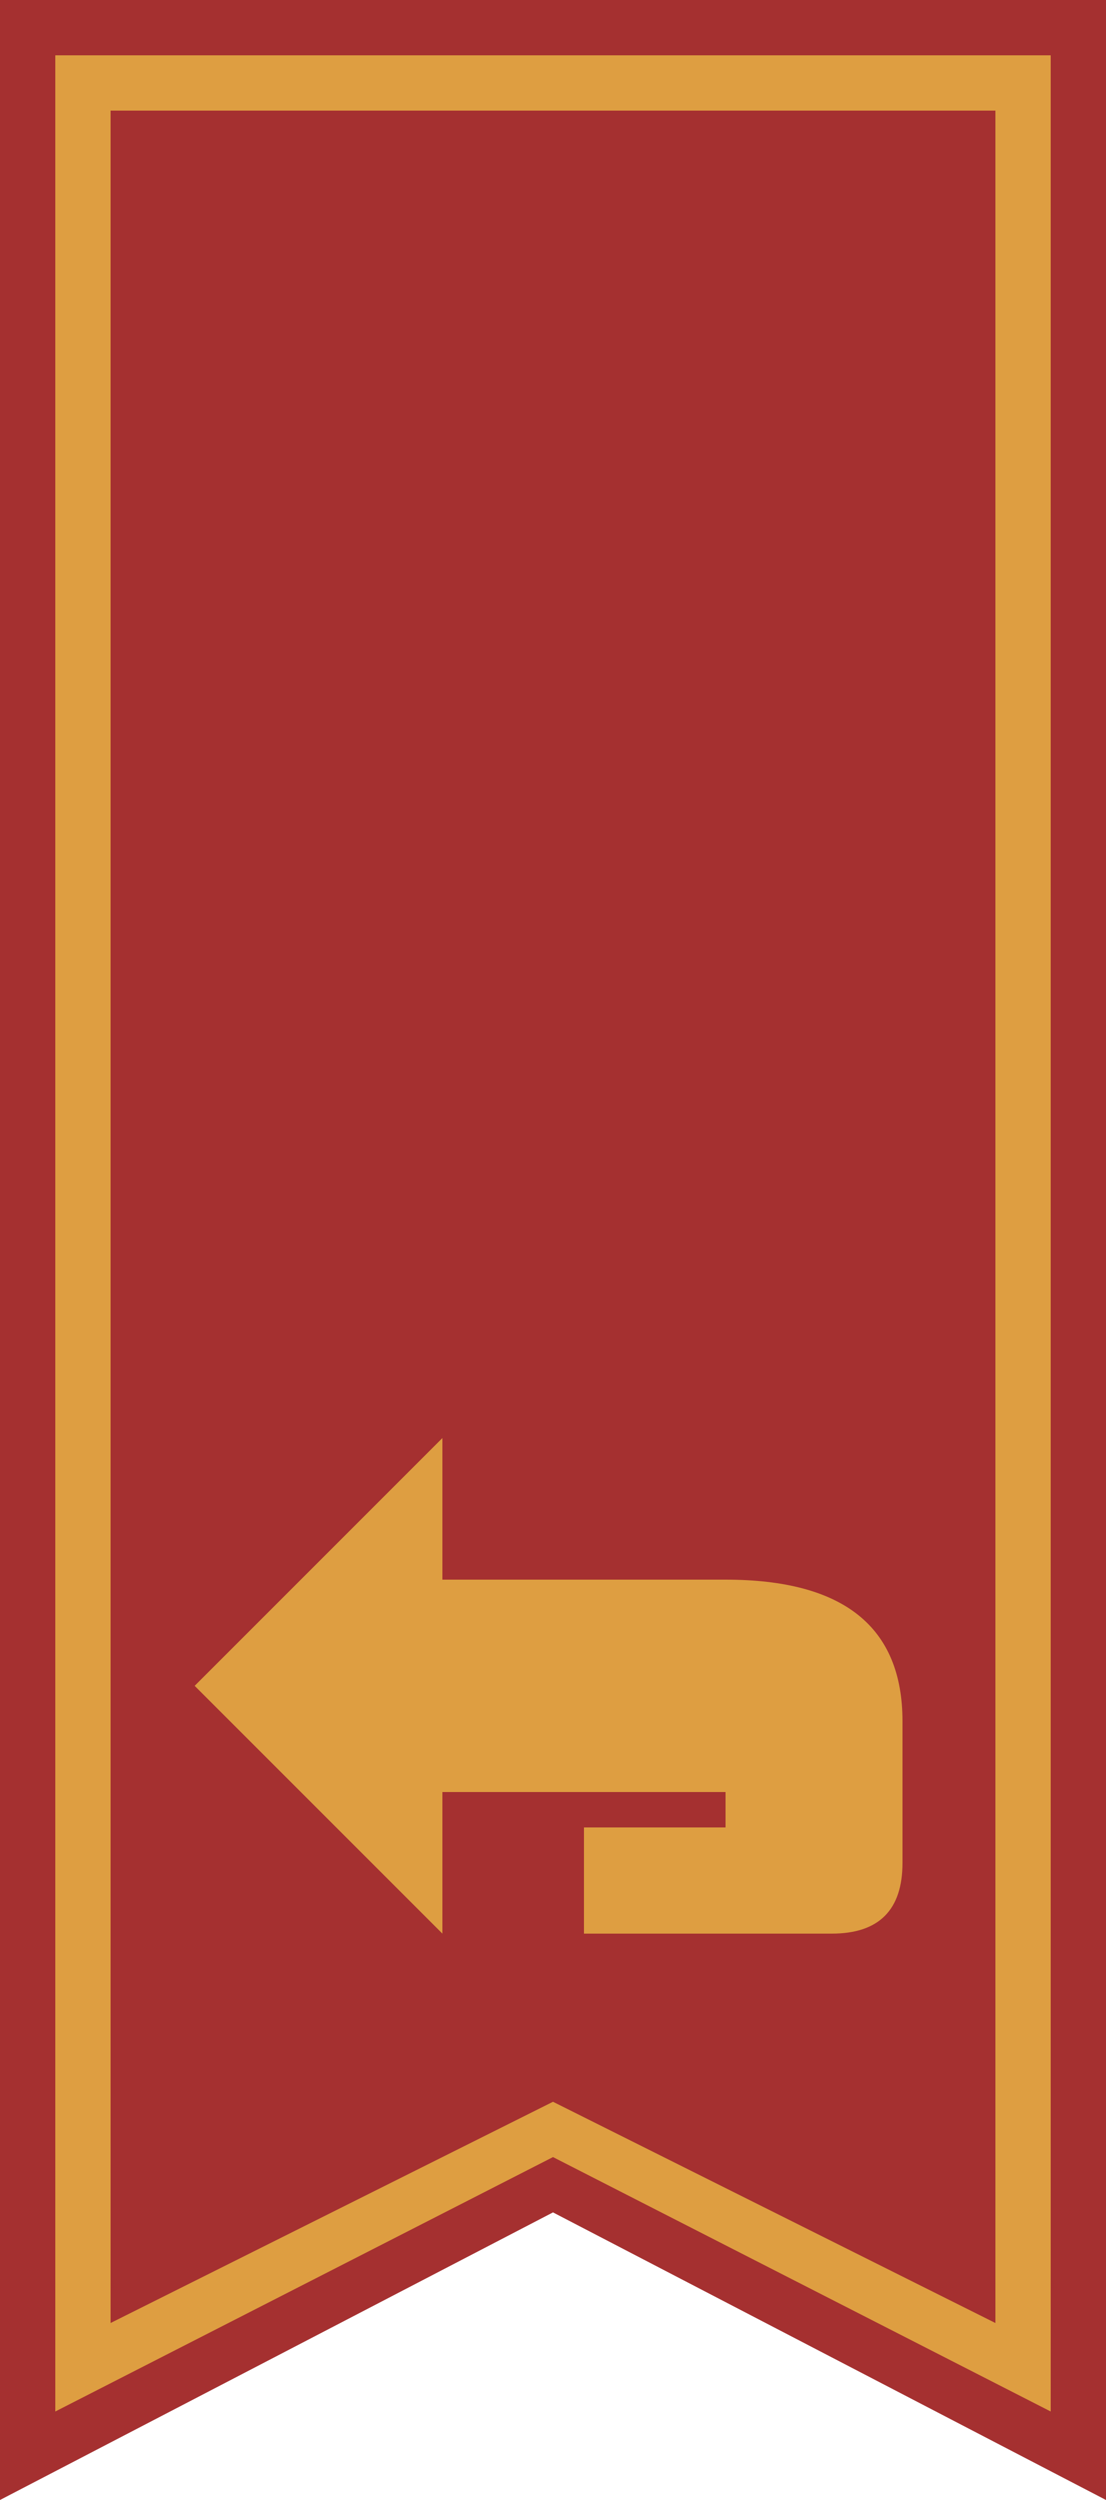
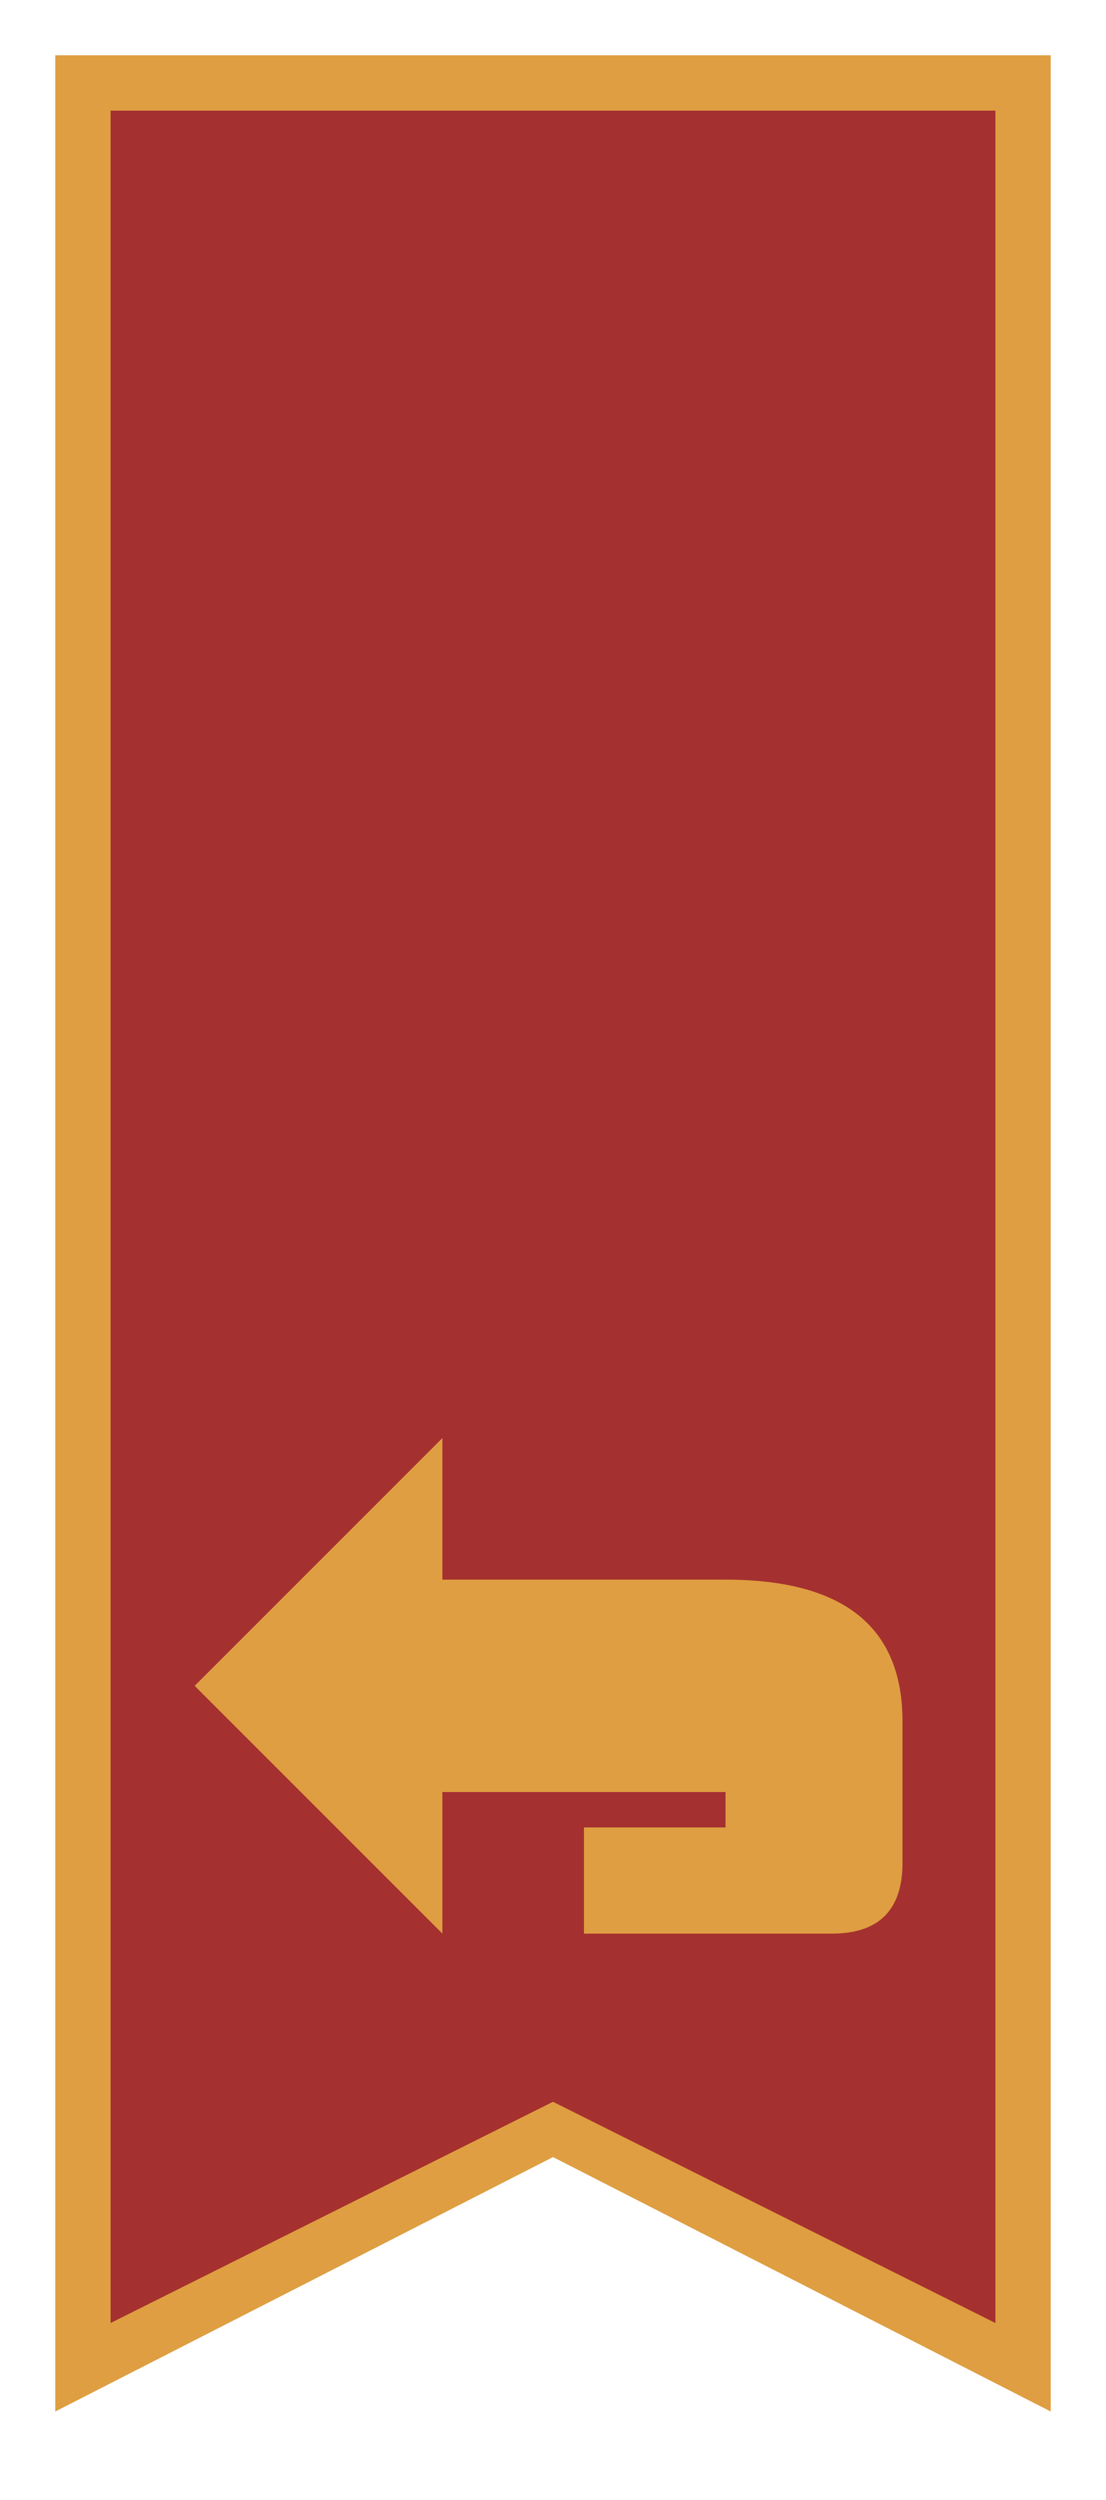
<svg xmlns="http://www.w3.org/2000/svg" viewBox="0 0 10 22.6">
-   <path d="M0 0 0 22.6 5 20 10 22.6 10 0 0 0" fill="#a53030" />
  <path d="M.5.5.5 21.8 5 19.5 9.5 21.8 9.5.5Z" fill="#de9e41" />
  <path d="M1 1 1 21 5 19 9 21 9 1Z" fill="#a53030" />
  <path d="M4 13 4 14.28 6.56 14.28Q8.16 14.28 8.16 15.56L8.16 16.84Q8.16 17.48 7.52 17.48L5.28 17.48 5.28 16.52 6.56 16.52 6.56 16.2 4 16.2 4 17.48 1.76 15.24Z" fill="#de9e41" />
</svg>